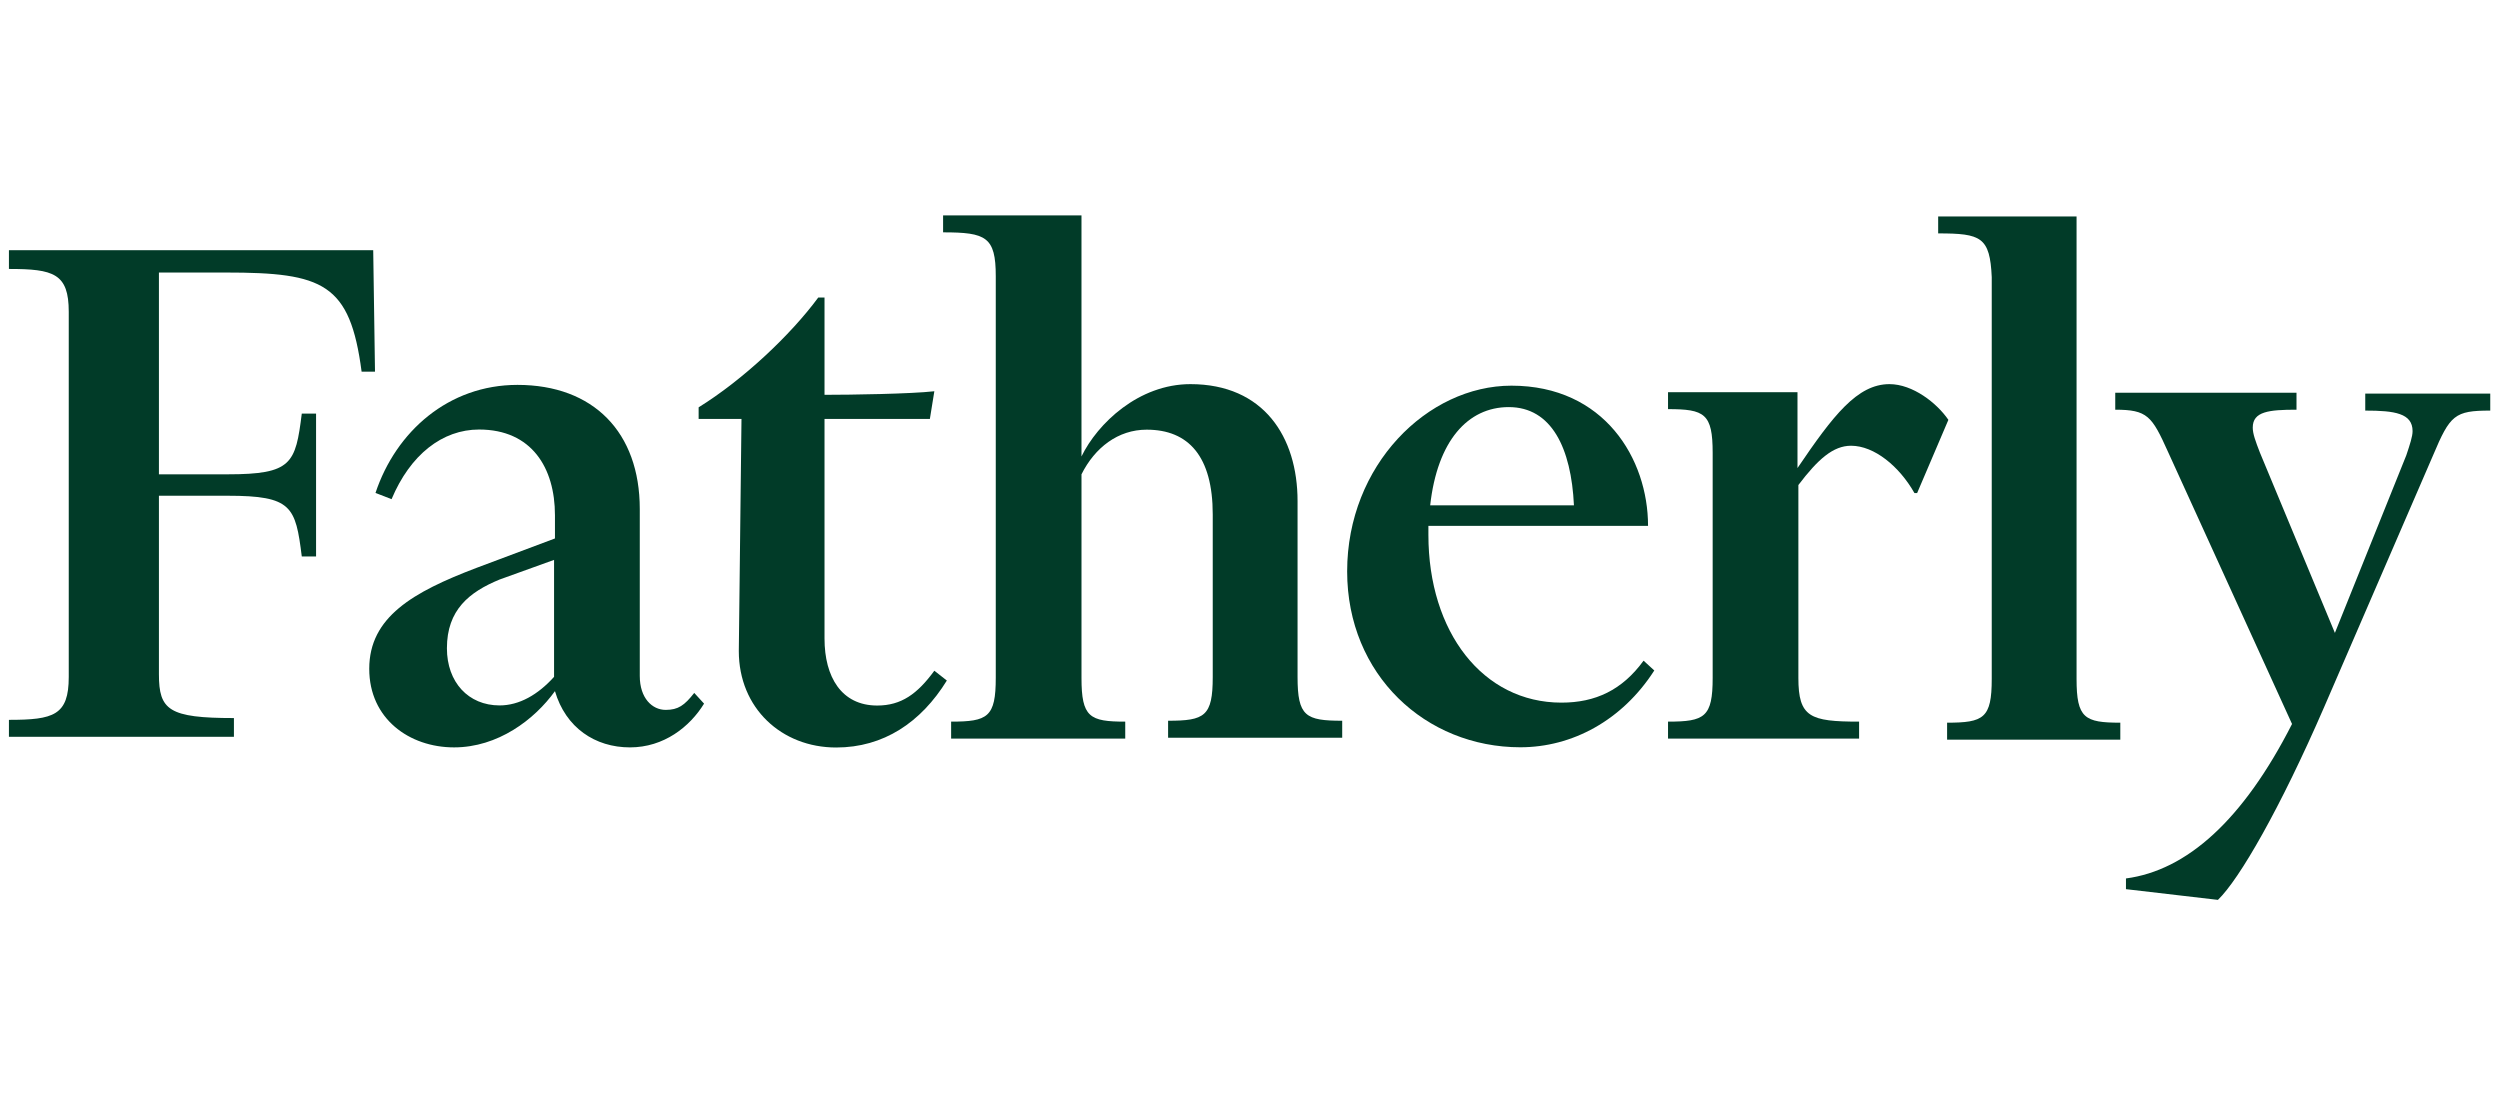
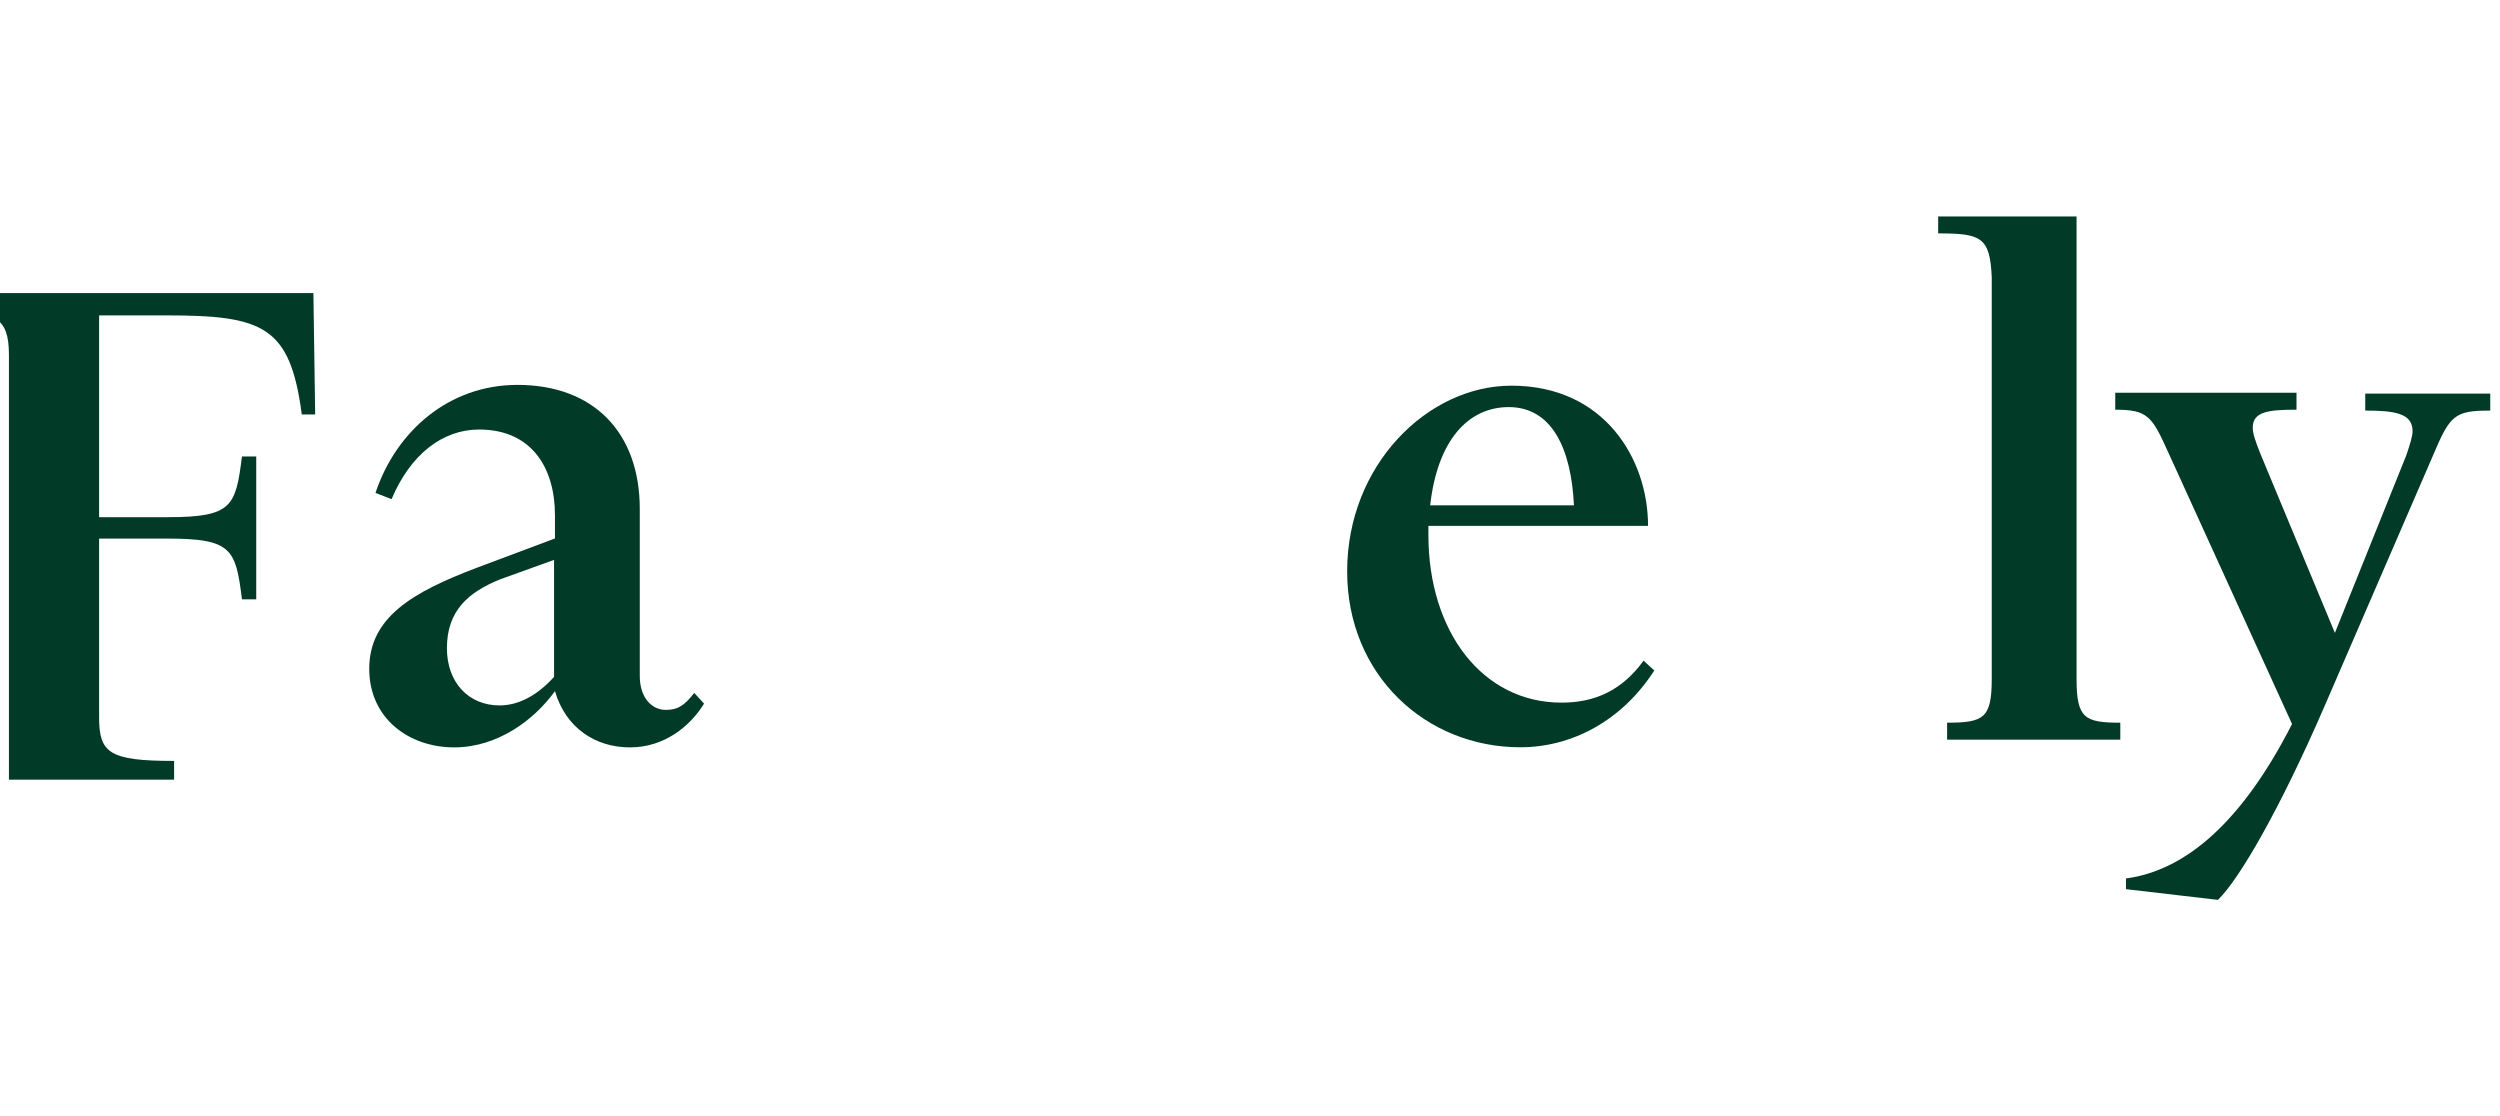
<svg xmlns="http://www.w3.org/2000/svg" version="1.1" id="Layer_1" x="0" y="0" viewBox="0 0 280 125" style="enable-background:new 0 0 280 125" xml:space="preserve">
  <style>
    .st0{fill:#013b28}
  </style>
  <g id="g14">
    <g id="g20" transform="translate(240 441.723)">
-       <path id="path22" class="st0" d="M-239-359v-2.1c5 0 6.7-.5 6.7-4.8v-40.9c0-4.3-1.7-4.8-6.7-4.8v-2.1h40.8l.2 13.6h-1.5c-1.3-9.9-4.3-11.1-15.2-11.1h-7.5v22.6h7.7c7.2 0 7.6-1.2 8.3-6.8h1.6v16h-1.6c-.7-5.6-1.1-6.8-8.3-6.8h-7.7v20c0 4 1.1 4.9 8.4 4.9v2.1H-239z" />
+       <path id="path22" class="st0" d="M-239-359v-2.1v-40.9c0-4.3-1.7-4.8-6.7-4.8v-2.1h40.8l.2 13.6h-1.5c-1.3-9.9-4.3-11.1-15.2-11.1h-7.5v22.6h7.7c7.2 0 7.6-1.2 8.3-6.8h1.6v16h-1.6c-.7-5.6-1.1-6.8-8.3-6.8h-7.7v20c0 4 1.1 4.9 8.4 4.9v2.1H-239z" />
    </g>
    <g id="g24" transform="translate(398.255 493.007)">
      <path id="path26" class="st0" d="M-342.3-428.1c-3.4 1.4-5.9 3.4-5.9 7.7 0 3.8 2.4 6.4 5.9 6.4 2.2 0 4.3-1.2 6.1-3.2v-13.1l-6.1 2.2zm-2.3-16.8c-4.1 0-7.7 2.8-9.8 7.8l-1.8-.7c2.3-6.9 8.2-12.1 15.9-12.1 8.5 0 13.7 5.3 13.7 13.9v18.7c0 2.5 1.4 3.8 2.9 3.8 1.4 0 2.1-.5 3.2-1.9l1.1 1.2c-1.6 2.6-4.5 4.9-8.3 4.9-3.9 0-7.2-2.2-8.4-6.3-2.3 3.2-6.4 6.3-11.3 6.3-5 0-9.5-3.2-9.5-8.8 0-5.8 4.9-8.6 12-11.3l8.8-3.3v-2.6c0-5.3-2.6-9.6-8.5-9.6" />
    </g>
    <g id="g28" transform="translate(500.846 583.92)">
-       <path id="path30" class="st0" d="M-409.2-550.6h.7v10.9c2.9 0 9.7-.1 12.3-.4l-.5 3.1h-11.8v24.6c0 4.3 1.9 7.5 5.9 7.5 2.7 0 4.5-1.3 6.4-3.9l1.4 1.1c-2.9 4.7-7.1 7.5-12.4 7.5-6.1 0-10.9-4.4-10.9-10.8l.3-26h-4.8v-1.3c5-3.1 10.3-8.1 13.4-12.3" />
-     </g>
+       </g>
    <g id="g32" transform="translate(599.526 441.723)">
-       <path id="path34" class="st0" d="M-473.6-359H-493v-1.9c4.1 0 5-.5 5-4.9v-45c0-4.4-1.1-4.9-5.9-4.9v-1.9h15.5v27c1.8-3.7 6.4-8.1 12.2-8.1 8.2 0 12 5.9 12 13.1v19.7c0 4.4.9 4.9 5 4.9v1.9h-19.5v-1.9c4.1 0 5-.5 5-4.9v-18.2c0-6.5-2.7-9.5-7.4-9.5-3.2 0-5.8 2-7.3 5v22.8c0 4.4.9 4.9 4.9 4.9v1.9z" />
-     </g>
+       </g>
    <g id="g36" transform="translate(698.181 517.095)">
      <path id="path38" class="st0" d="M-538-460.5h16.1c-.3-6.4-2.5-11-7.3-11-4.6 0-8 3.8-8.8 11m10.1 27.1c-10.6 0-19.4-8.1-19.4-19.7 0-11.9 9-20.8 18.4-20.8 10.4 0 15.3 8.2 15.3 15.7h-24.6v1c0 10.9 6.1 18.8 14.9 18.8 3.8 0 6.8-1.4 9.2-4.7l1.2 1.1c-3.6 5.6-9.2 8.6-15 8.6" />
    </g>
    <g id="g40" transform="translate(835.819 441.723)">
-       <path id="path42" class="st0" d="M-627.8-359H-649v-1.9c4.1 0 5-.5 5-4.9V-391c0-4.4-.9-4.9-5-4.9v-1.9h14.5v8.5c4-5.9 6.7-9.4 10.3-9.4 2.6 0 5.3 2.1 6.6 4l-3.5 8.2h-.3c-1.7-3-4.5-5.3-7.1-5.3-2 0-3.7 1.5-5.9 4.4v21.6c0 4.4 1.3 4.9 6.8 4.9v1.9z" />
-     </g>
+       </g>
    <g id="g44" transform="translate(861.775 604.641)">
      <path id="path46" class="st0" d="M-644.7-578.5v-1.9h15.5v51.8c0 4.4.9 4.9 4.9 4.9v1.9h-19.4v-1.9c4.1 0 5-.5 5-4.9v-45c-.2-4.5-1.2-4.9-6-4.9" />
    </g>
    <g id="g48" transform="translate(922.408 393.287)">
      <path id="path50" class="st0" d="M-684.3-293.7v-1.2c6.8-.9 13.1-6.5 18.6-17.3l-13.9-30.5c-1.8-4-2.3-4.7-5.9-4.7v-1.9h20.3v1.9c-3.1 0-4.9.2-4.9 2 0 .7.3 1.5.8 2.8l8.4 20.2 8-19.9c.4-1.2.7-2.1.7-2.7 0-2-2-2.3-5.3-2.3v-1.9h14v1.9c-4 0-4.5.5-6.4 5l-12.2 28.2c-4.9 11.3-9.5 19.3-11.9 21.6l-10.3-1.2z" />
    </g>
  </g>
</svg>